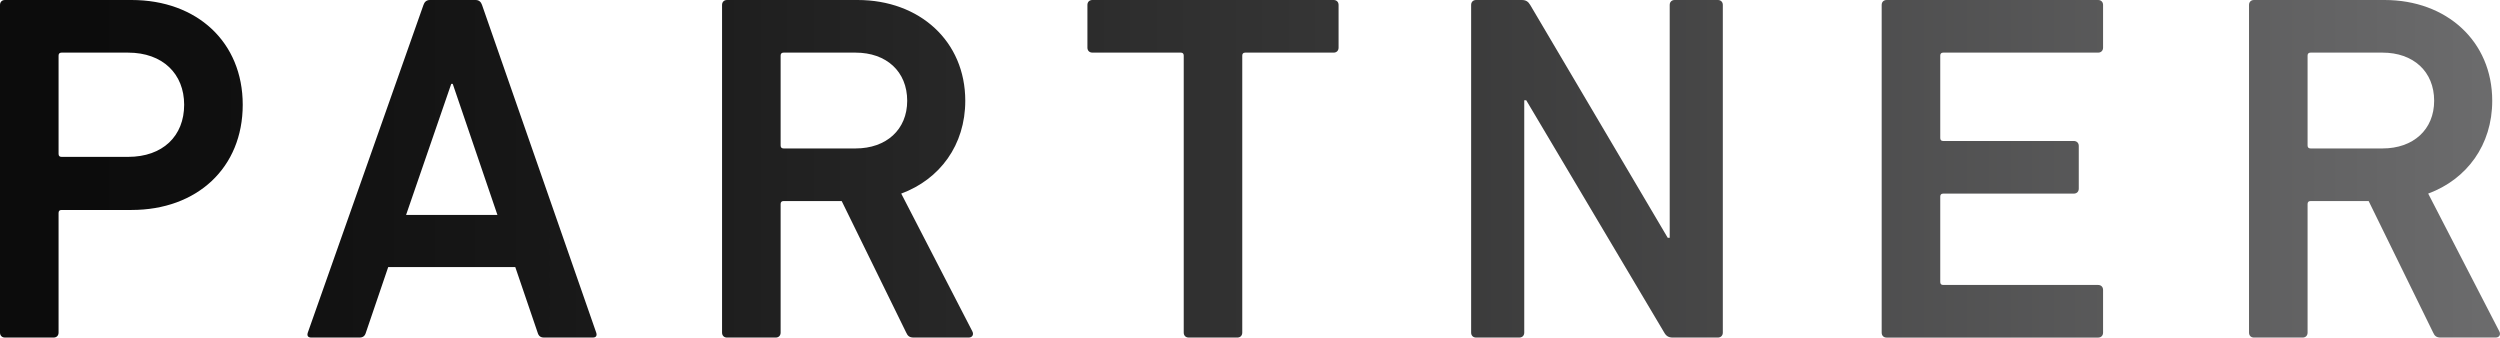
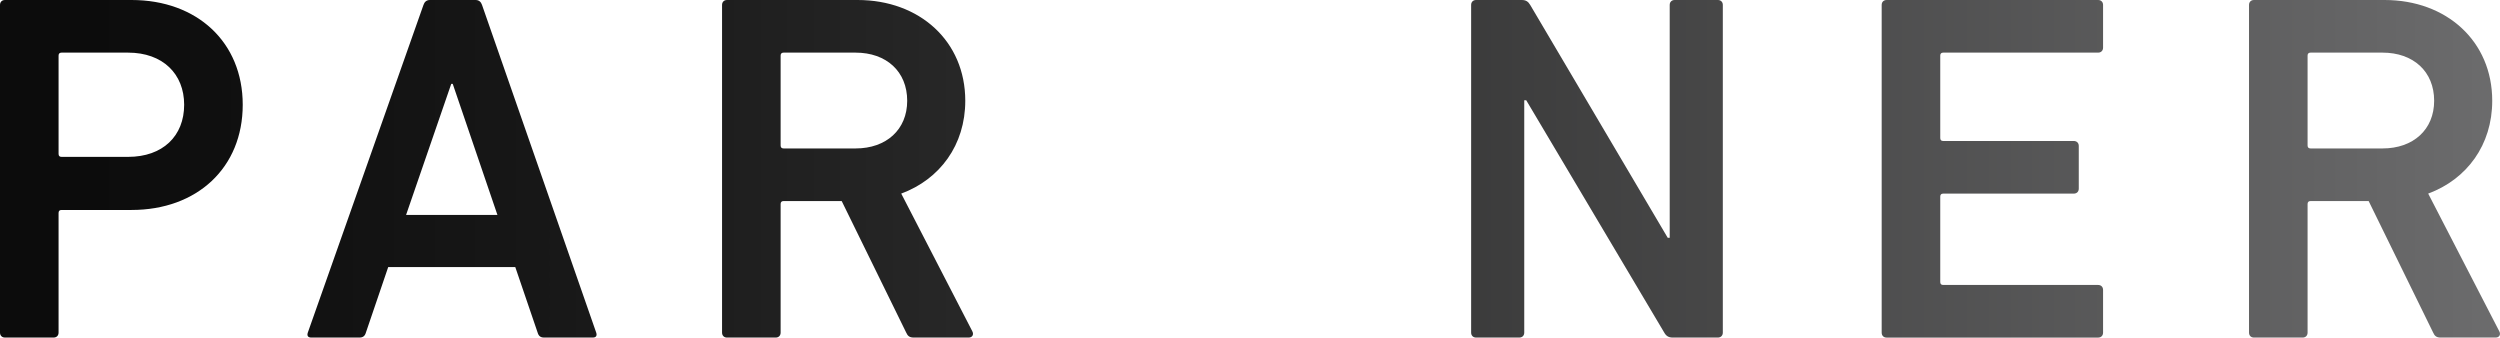
<svg xmlns="http://www.w3.org/2000/svg" id="_レイヤー_2" data-name="レイヤー 2" viewBox="0 0 132.019 17.825">
  <defs>
    <style>      .cls-1 {        fill: url(#_名称未設定グラデーション_6);        stroke-width: 0px;      }    </style>
    <linearGradient id="_名称未設定グラデーション_6" data-name="名称未設定グラデーション 6" x1="4.686" y1="8.913" x2="160.178" y2="8.913" gradientUnits="userSpaceOnUse">
      <stop offset="0" stop-color="#0c0c0c" />
      <stop offset=".152" stop-color="#171717" />
      <stop offset=".421" stop-color="#353535" />
      <stop offset=".774" stop-color="#656566" />
      <stop offset="1" stop-color="#888889" />
    </linearGradient>
  </defs>
  <g id="_レイヤー_1-2" data-name="レイヤー 1">
    <g>
      <path class="cls-1" d="M.262,17.825c-.157,0-.262-.104-.262-.262V.262c0-.157.105-.262.262-.262h6.684c3.461,0,5.872,2.228,5.872,5.531,0,3.329-2.411,5.557-5.872,5.557h-3.695c-.105,0-.158.053-.158.158v6.317c0,.158-.104.262-.262.262H.262ZM9.725,5.531c0-1.625-1.127-2.752-2.962-2.752h-3.512c-.105,0-.158.053-.158.157v5.191c0,.105.053.157.158.157h3.512c1.834,0,2.962-1.101,2.962-2.752Z" />
      <path class="cls-1" d="M22.362.262c.053-.157.157-.262.341-.262h2.411c.183,0,.288.105.341.262l6.029,17.301c.053.158,0,.262-.183.262h-2.569c-.183,0-.288-.077-.341-.262l-1.18-3.459h-6.711l-1.178,3.459c-.053.185-.158.262-.341.262h-2.543c-.183,0-.236-.104-.183-.262L22.362.262ZM26.268,11.35l-2.36-6.92h-.079l-2.385,6.92h4.824Z" />
      <path class="cls-1" d="M48.248,17.825c-.209,0-.315-.077-.394-.262l-3.406-6.946h-3.067c-.105,0-.158.053-.158.157v6.79c0,.158-.104.262-.262.262h-2.569c-.157,0-.262-.104-.262-.262V.262c0-.157.105-.262.262-.262h6.895c3.276,0,5.687,2.175,5.687,5.322,0,2.334-1.337,4.142-3.382,4.901l3.749,7.261c.105.185,0,.341-.183.341h-2.91ZM47.907,5.322c0-1.548-1.101-2.543-2.726-2.543h-3.8c-.105,0-.158.053-.158.157v4.746c0,.104.053.157.158.157h3.8c1.625,0,2.726-.995,2.726-2.517Z" />
-       <path class="cls-1" d="M62.772,17.825c-.158,0-.262-.104-.262-.262V2.935c0-.104-.053-.157-.158-.157h-4.666c-.158,0-.262-.105-.262-.262V.262c0-.157.104-.262.262-.262h12.739c.158,0,.262.105.262.262v2.255c0,.157-.104.262-.262.262h-4.666c-.105,0-.158.053-.158.157v14.628c0,.158-.104.262-.262.262h-2.568Z" />
      <path class="cls-1" d="M77.687.262c0-.157.105-.262.262-.262h2.413c.209,0,.339.079.445.262l7.261,12.294h.105V.262c0-.157.104-.262.262-.262h2.281c.157,0,.262.105.262.262v17.301c0,.158-.105.262-.262.262h-2.386c-.209,0-.341-.077-.445-.262l-7.288-12.268h-.105v12.268c0,.158-.104.262-.262.262h-2.281c-.157,0-.262-.104-.262-.262V.262Z" />
      <path class="cls-1" d="M99.367.262c0-.157.104-.262.262-.262h11.167c.157,0,.262.105.262.262v2.255c0,.157-.105.262-.262.262h-8.179c-.105,0-.157.053-.157.157v4.352c0,.105.051.157.157.157h6.894c.158,0,.264.105.264.262v2.255c0,.158-.105.262-.264.262h-6.894c-.105,0-.157.053-.157.158v4.509c0,.104.051.157.157.157h8.179c.157,0,.262.105.262.262v2.255c0,.158-.105.262-.262.262h-11.167c-.158,0-.262-.104-.262-.262V.262Z" />
      <path class="cls-1" d="M128.883,17.825c-.209,0-.315-.077-.394-.262l-3.406-6.946h-3.067c-.105,0-.158.053-.158.157v6.79c0,.158-.104.262-.262.262h-2.569c-.157,0-.262-.104-.262-.262V.262c0-.157.105-.262.262-.262h6.895c3.276,0,5.687,2.175,5.687,5.322,0,2.334-1.337,4.142-3.382,4.901l3.749,7.261c.105.185,0,.341-.183.341h-2.91ZM128.542,5.322c0-1.548-1.101-2.543-2.726-2.543h-3.8c-.105,0-.158.053-.158.157v4.746c0,.104.053.157.158.157h3.8c1.625,0,2.726-.995,2.726-2.517Z" />
    </g>
  </g>
</svg>